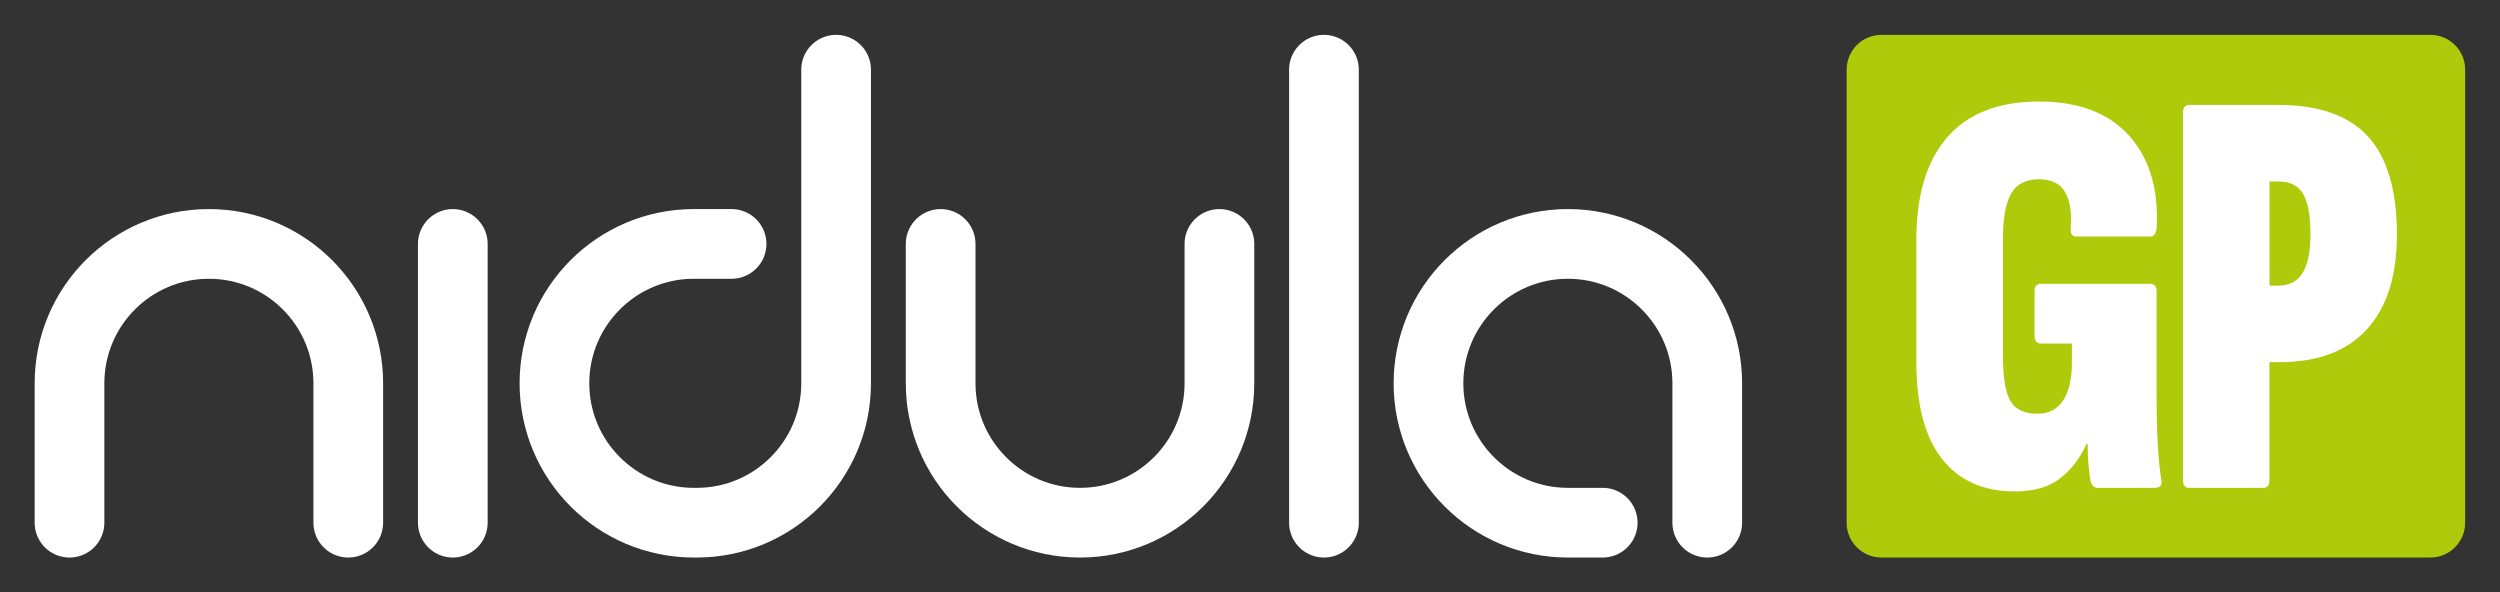
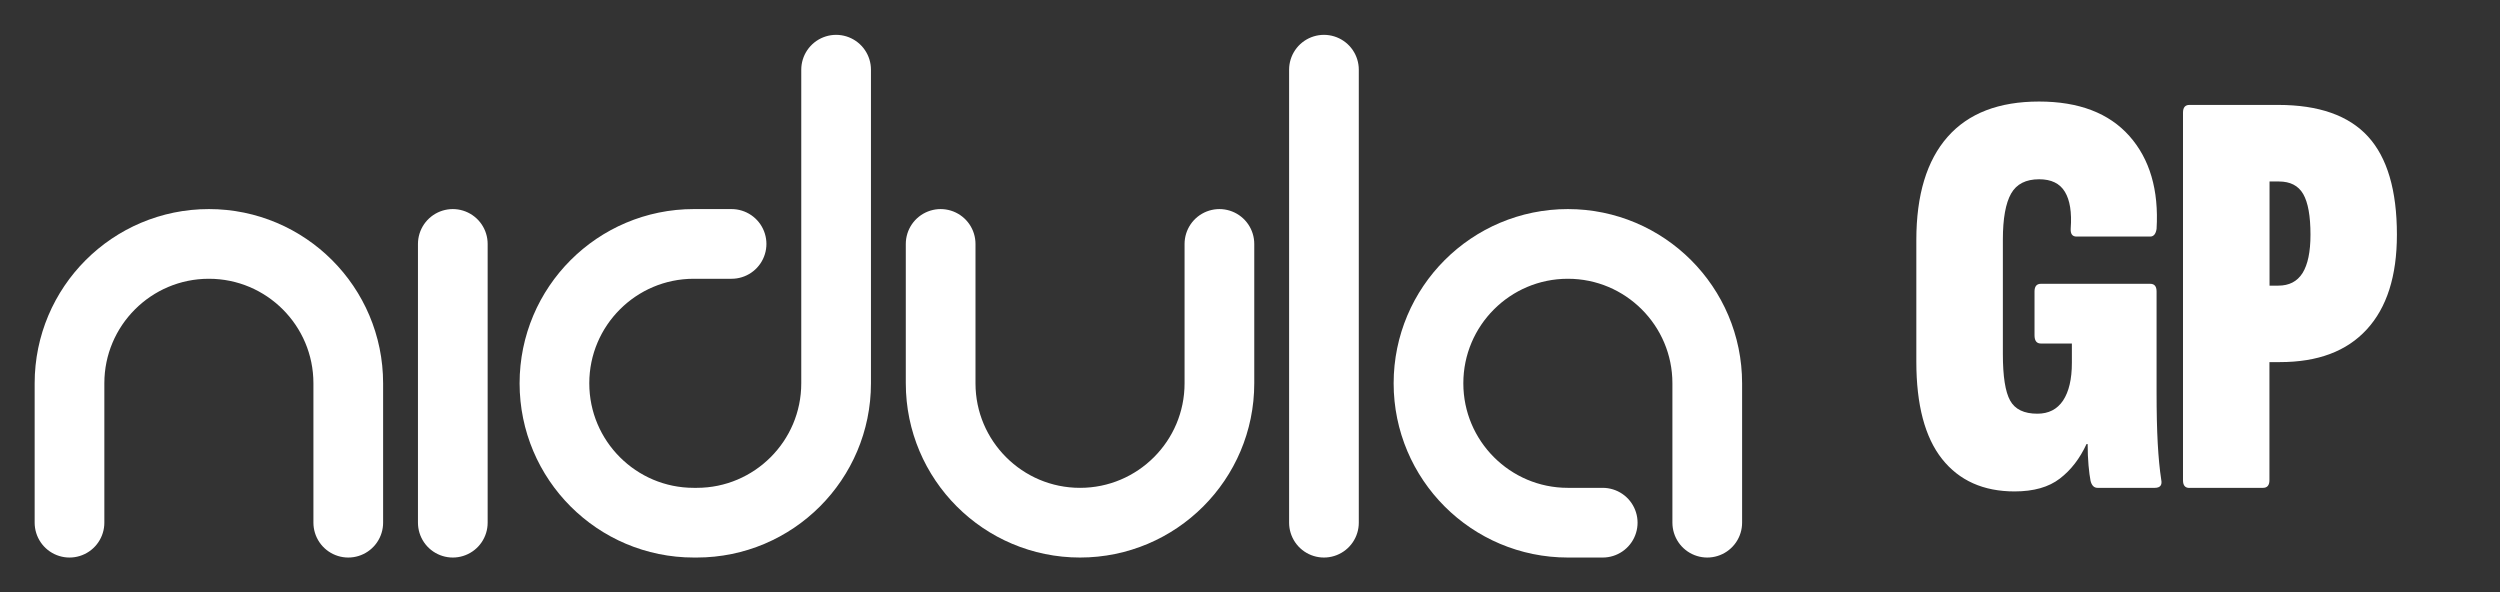
<svg xmlns="http://www.w3.org/2000/svg" version="1.1" id="Livello_1" x="0px" y="0px" viewBox="0 0 2582.8 612" style="enable-background:new 0 0 2582.8 612;" xml:space="preserve">
  <rect x="0" y="0" width="2582.8" height="612" fill="#333333" stroke="none" />
  <style type="text/css">
	.st0{fill:none;stroke:#FFFFFF;stroke-width:72;stroke-linecap:round;stroke-linejoin:round;stroke-miterlimit:10;}
	.st1{fill:none;stroke:#FFFFFF;stroke-width:72;stroke-linecap:round;stroke-miterlimit:10;}
	.st2{fill:#AFCA0A;}
	.st3{fill:#FFFFFF;}
</style>
-   <path class="st0" d="M719.8,252" />
-   <path class="st0" d="M503.8,252" />
  <path class="st1" d="M71.8,540V396c0-79.5,64.5-144,144-144l0,0c79.5,0,144,64.5,144,144v144" />
  <path class="st1" d="M863.8,72v180v144c0,79.5-64.5,144-144,144h-3c-79.5,0-144-64.5-144-144l0,0c0-79.5,64.5-144,144-144h39" />
  <line class="st1" x1="467.8" y1="252" x2="467.8" y2="540" />
  <line class="st1" x1="1367.8" y1="72" x2="1367.8" y2="540" />
  <path class="st1" d="M1259.8,252v144c0,79.5-64.5,144-144,144l0,0c-79.5,0-144-64.5-144-144V252" />
  <path class="st1" d="M1655.8,540h-36c-79.5,0-144-64.5-144-144l0,0c0-79.5,64.5-144,144-144l0,0c79.5,0,144,64.5,144,144v144" />
-   <path class="st2" d="M2510.8,576h-567c-19.9,0-36-16.1-36-36V72c0-19.9,16.1-36,36-36h567c19.9,0,36,16.1,36,36v468  C2546.8,559.9,2530.7,576,2510.8,576z" />
  <g>
    <path class="st3" d="M2081.3,507.7c-32.2,0-57.2-11.2-74.9-33.5c-17.7-22.3-26.6-55.9-26.6-100.6V248c0-46.7,10.8-82.2,32.3-106.6   s53-36.5,94.5-36.5c41.1,0,72.2,11.9,93.3,35.6c21.1,23.8,30.5,55.8,28.1,96c-0.8,5.2-3,7.9-6.6,7.9h-76.1c-4.4,0-6.4-2.8-6-8.5   c1.2-16.5-0.8-29.1-6-37.7c-5.2-8.7-14.1-13-26.6-13c-13.7,0-23.4,4.9-29,14.8c-5.6,9.9-8.5,25.7-8.5,47.4v118.4   c0,23,2.5,39,7.5,48c5,9.1,14.4,13.6,28.1,13.6c11.7,0,20.5-4.5,26.6-13.6c6-9.1,9.1-22,9.1-39v-19.9h-32c-4.4,0-6.6-2.8-6.6-8.5   v-45.3c0-5.2,2.2-7.9,6.6-7.9h112.9c4.4,0,6.6,2.6,6.6,7.9V405c0,20.9,0.4,38.7,1.2,53.1c0.8,14.5,2,27,3.6,37.4   c1.2,5.6-1,8.5-6.6,8.5H2167c-3.6,0-6-2.4-7.2-7.2c-0.8-4-1.5-9.4-2.1-16s-0.9-14-0.9-22h-1.2c-6.9,14.9-16,26.8-27.5,35.6   C2116.6,503.3,2101,507.7,2081.3,507.7z" />
    <path class="st3" d="M2261.9,504.1c-4.4,0-6.6-2.6-6.6-7.9V116.3c0-5.2,2.2-7.9,6.6-7.9h91.8c41.9,0,72.8,10.9,92.7,32.6   s29.9,55.6,29.9,101.5c0,42.7-10.4,75.3-31.1,97.8c-20.7,22.6-50.6,33.8-89.7,33.8h-10.9v122c0,5.2-2.2,7.9-6.6,7.9h-76.1V504.1z    M2344.6,295.1h9.1c11.3,0,19.6-4.3,25.1-13c5.4-8.7,8.2-21.8,8.2-39.6c0-19.3-2.5-33.3-7.5-42s-13.4-13-25.1-13h-9.7v107.6H2344.6   z" />
  </g>
</svg>